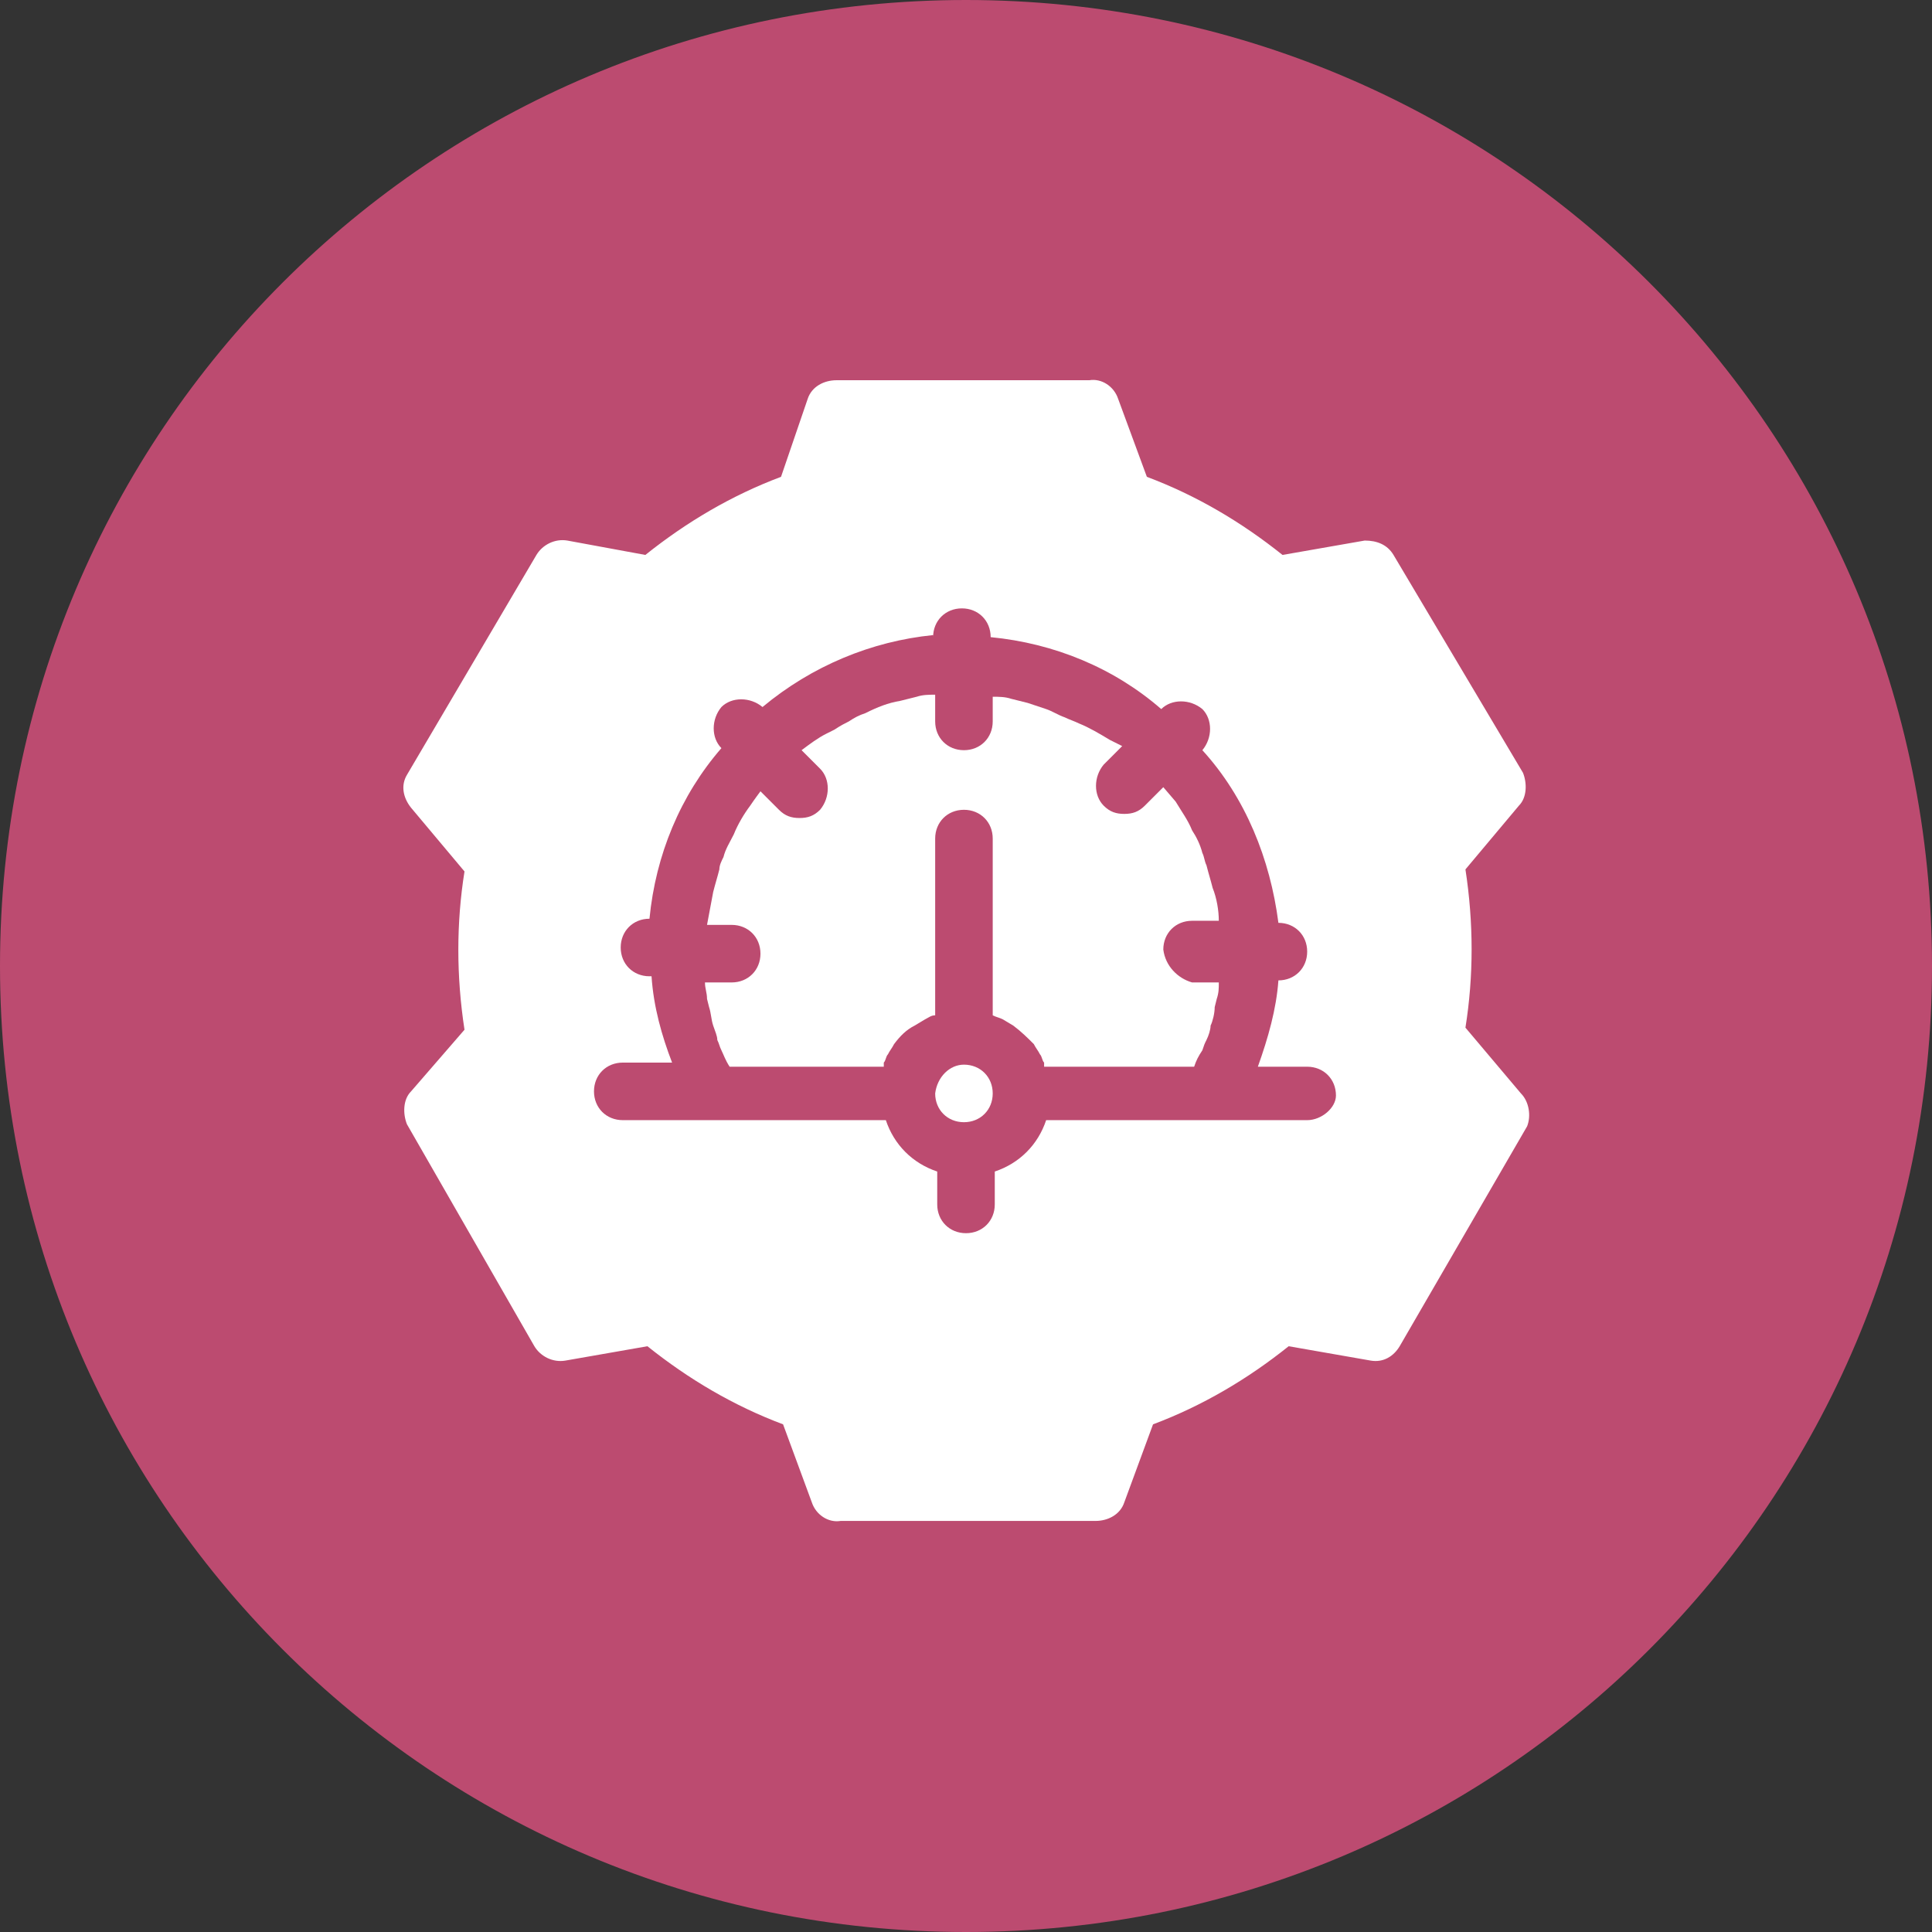
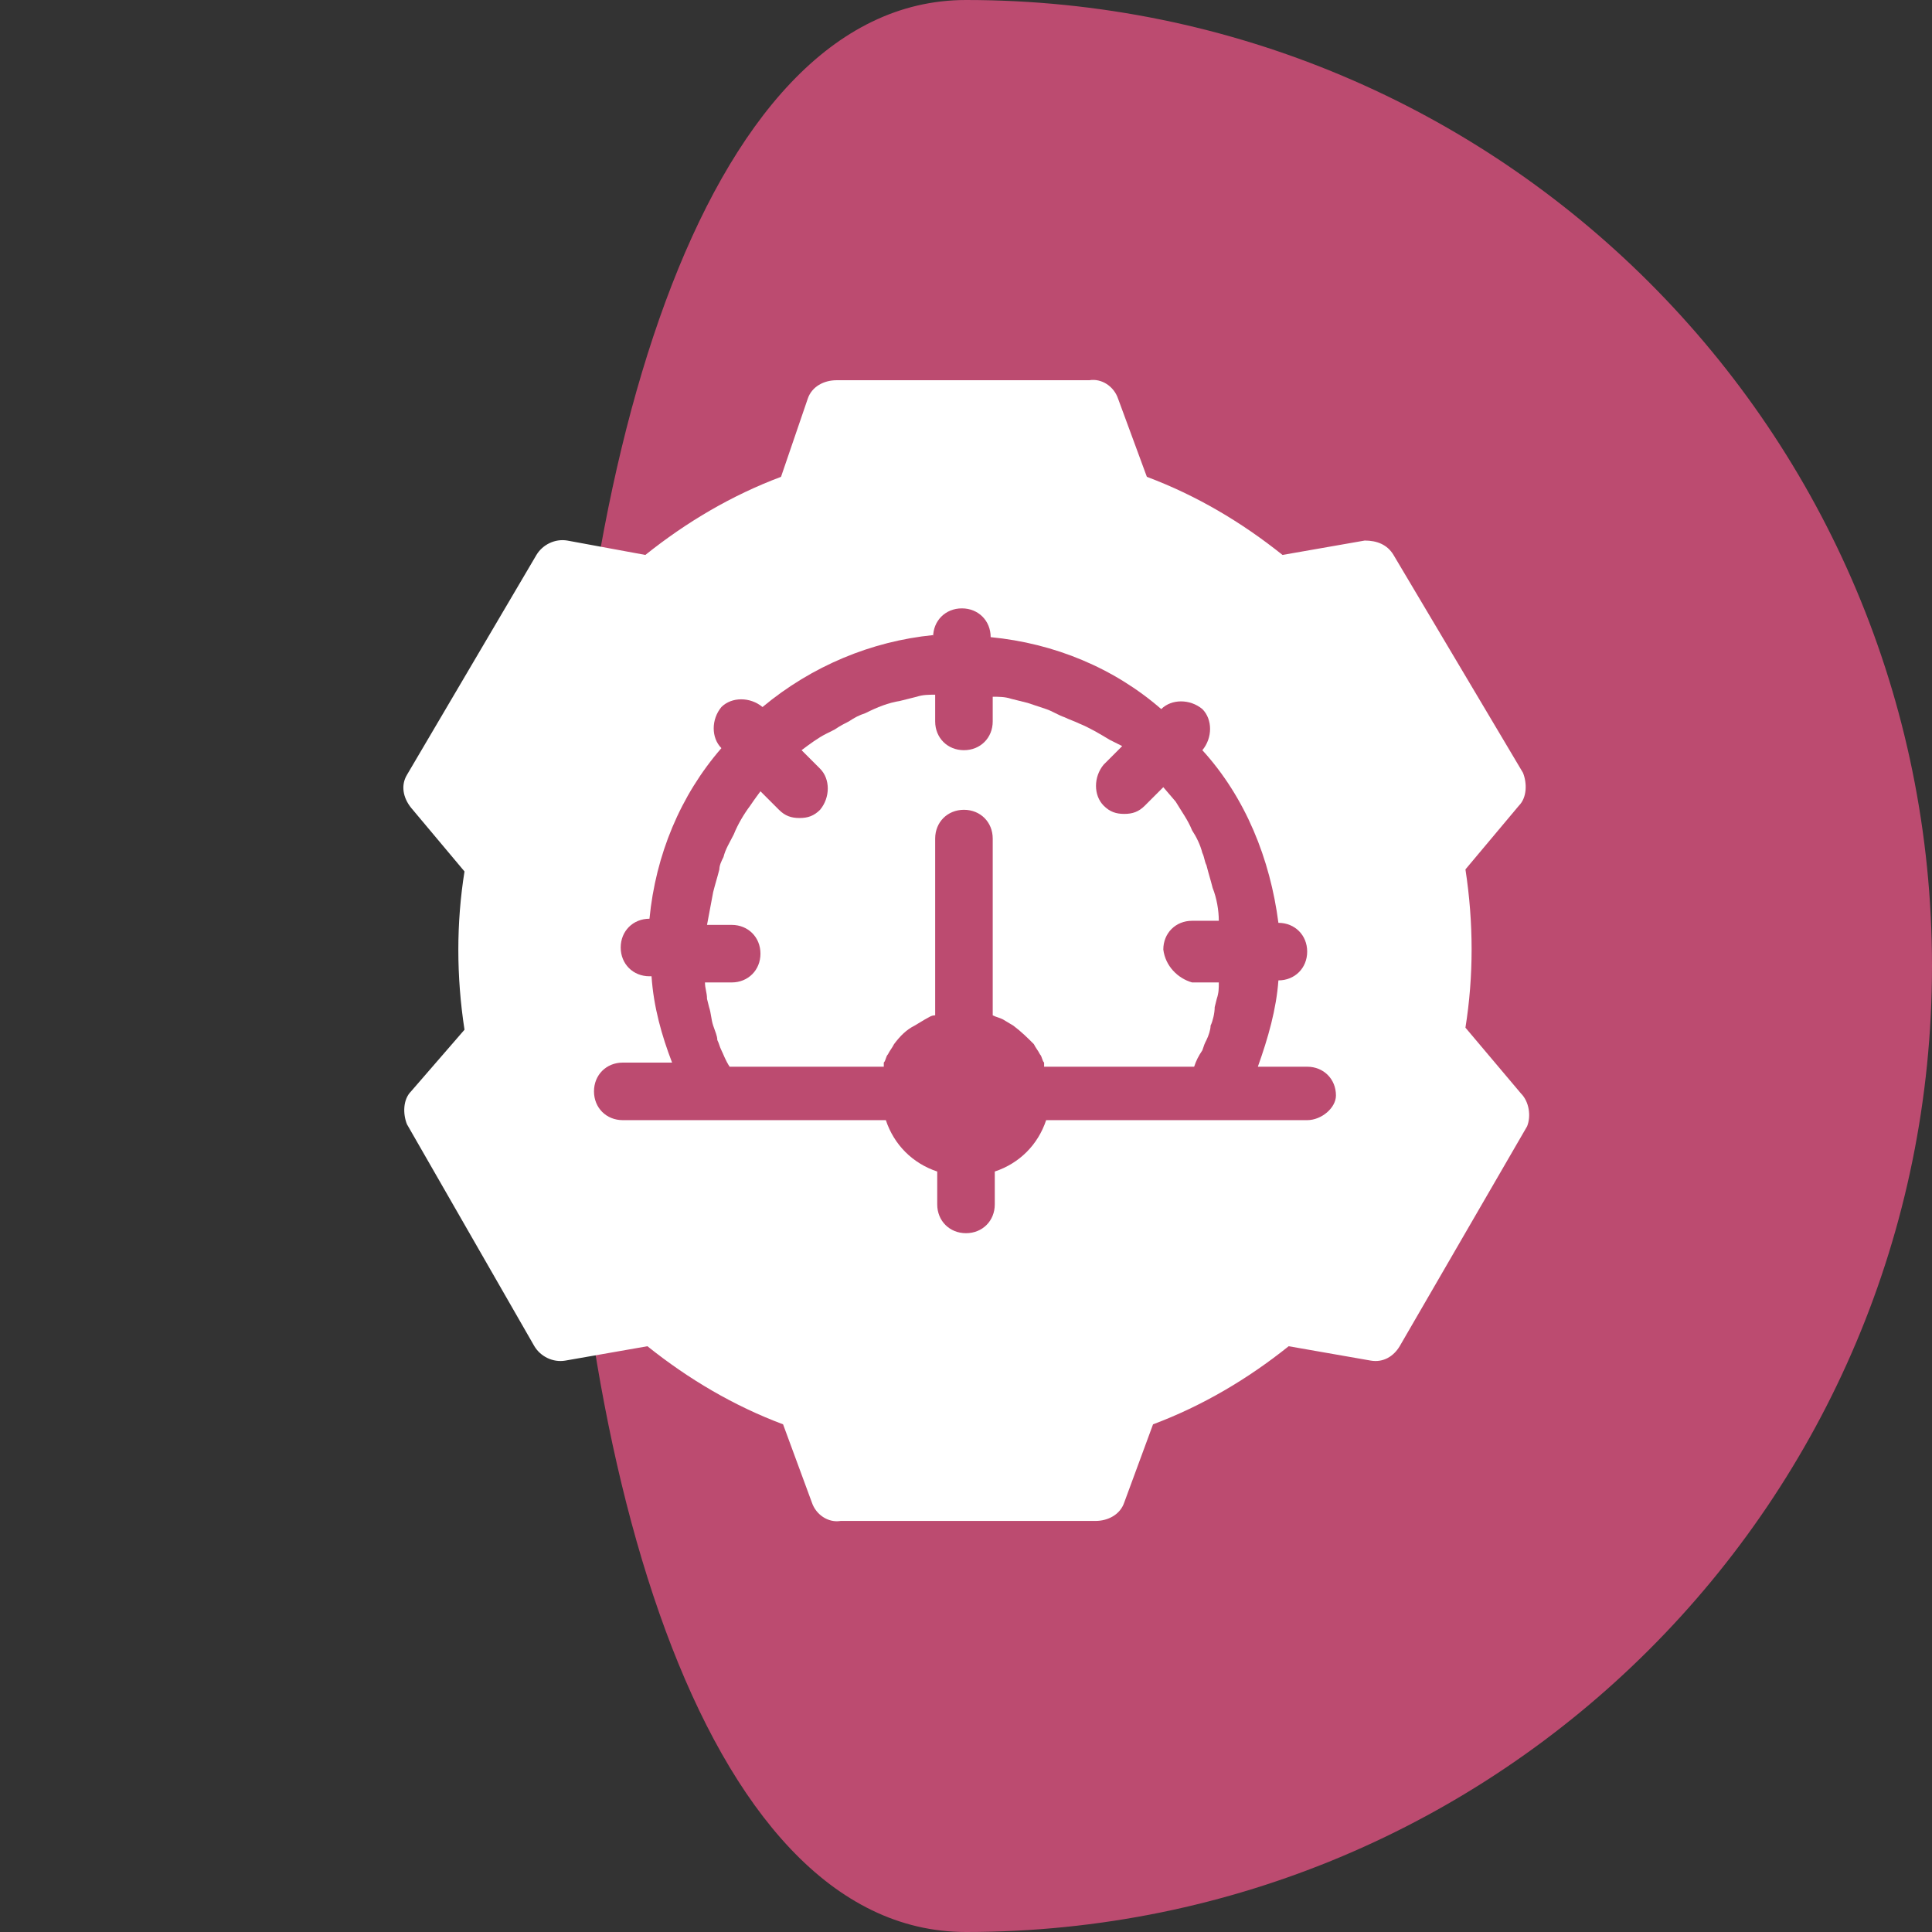
<svg xmlns="http://www.w3.org/2000/svg" version="1.1" id="Layer_1" x="0px" y="0px" viewBox="0 0 94 94" style="enable-background:new 0 0 94 94;" xml:space="preserve">
  <rect x="0" y="0" width="94" height="94" fill="#333333" stroke="none" />
  <g>
-     <path style="fill:#BC4B70;" d="M47,94c26,0,47-21,47-47S73,0,47,0S0,21,0,47S21,94,47,94" />
+     <path style="fill:#BC4B70;" d="M47,94c26,0,47-21,47-47S73,0,47,0S21,94,47,94" />
  </g>
  <g>
    <path style="fill:#FFFFFF;" d="M71.3,50c0.4-2.5,0.4-5.1,0-7.7l2.6-3.1c0.4-0.4,0.4-1.1,0.2-1.6L67.8,27c-0.3-0.5-0.8-0.7-1.4-0.7l-4,0.7   c-2-1.6-4.2-2.9-6.6-3.8l-1.4-3.8c-0.2-0.6-0.8-1-1.4-0.9H40.7c-0.6,0-1.2,0.3-1.4,0.9L38,23.2c-2.4,0.9-4.6,2.2-6.6,3.8l-3.8-0.7   c-0.6-0.1-1.2,0.2-1.5,0.7l-6.3,10.7c-0.3,0.5-0.2,1.1,0.2,1.6l2.6,3.1c-0.4,2.5-0.4,5.1,0,7.7L20,53.1c-0.4,0.4-0.4,1.1-0.2,1.6   L26,65.5c0.3,0.5,0.9,0.8,1.5,0.7l4-0.7c2,1.6,4.2,2.9,6.6,3.8l1.4,3.8c0.2,0.6,0.8,1,1.4,0.9h12.4c0.6,0,1.2-0.3,1.4-0.9l1.4-3.8   c2.4-0.9,4.6-2.2,6.6-3.8l4,0.7c0.6,0.1,1.1-0.2,1.4-0.7l6.2-10.7c0.2-0.5,0.1-1.2-0.3-1.6L71.3,50z M63.6,54.5H50.9   c-0.4,1.2-1.3,2.1-2.5,2.5v1.6c0,0.8-0.6,1.4-1.4,1.4c-0.8,0-1.4-0.6-1.4-1.4v-1.6c-1.2-0.4-2.1-1.3-2.5-2.5H30.3   c-0.8,0-1.4-0.6-1.4-1.4c0-0.8,0.6-1.4,1.4-1.4h2.4c-0.5-1.3-0.9-2.7-1-4.2h-0.1c-0.8,0-1.4-0.6-1.4-1.4c0-0.8,0.6-1.4,1.4-1.4   c0.3-3.1,1.5-6,3.5-8.3c-0.5-0.5-0.5-1.4,0-2c0.5-0.5,1.4-0.5,2,0c2.4-2,5.3-3.2,8.3-3.5V31c0-0.8,0.6-1.4,1.4-1.4   c0.8,0,1.4,0.6,1.4,1.4V31c3.1,0.3,6,1.5,8.3,3.5c0.5-0.5,1.4-0.5,2,0c0.5,0.5,0.5,1.4,0,2c2.1,2.3,3.3,5.3,3.7,8.4   c0.8,0,1.4,0.6,1.4,1.4c0,0.8-0.6,1.4-1.4,1.4c-0.1,1.4-0.5,2.8-1,4.2h2.4c0.8,0,1.4,0.6,1.4,1.4C65,53.9,64.3,54.5,63.6,54.5" />
  </g>
  <g>
    <path style="fill:#FFFFFF;" d="M56.6,46.2c0-0.8,0.6-1.4,1.4-1.4h1.3c0-0.5-0.1-1.1-0.3-1.6c-0.1-0.4-0.2-0.7-0.3-1.1   c-0.1-0.2-0.1-0.4-0.2-0.6c-0.1-0.4-0.3-0.8-0.5-1.1c-0.2-0.5-0.5-0.9-0.8-1.4l-0.6-0.7l-0.9,0.9c-0.3,0.3-0.6,0.4-1,0.4   c-0.4,0-0.7-0.1-1-0.4c-0.5-0.5-0.5-1.4,0-2l0.9-0.9L54,36c-0.5-0.3-1-0.6-1.5-0.8c-0.2-0.1-0.5-0.2-0.7-0.3   c-0.3-0.1-0.6-0.3-0.9-0.4L50,34.2L49.2,34c-0.3-0.1-0.6-0.1-0.9-0.1v1.2c0,0.8-0.6,1.4-1.4,1.4c-0.8,0-1.4-0.6-1.4-1.4v-1.3   c-0.3,0-0.6,0-0.9,0.1l-0.8,0.2c-0.6,0.1-1.1,0.3-1.7,0.6c-0.3,0.1-0.5,0.2-0.8,0.4c-0.2,0.1-0.4,0.2-0.7,0.4l-0.4,0.2   c-0.4,0.2-0.8,0.5-1.2,0.8l0.9,0.9c0.5,0.5,0.5,1.4,0,2c-0.3,0.3-0.6,0.4-1,0.4c-0.4,0-0.7-0.1-1-0.4l-0.9-0.9c0,0-0.3,0.4-0.5,0.7   c-0.3,0.4-0.6,0.9-0.8,1.4c-0.2,0.4-0.4,0.7-0.5,1.1c-0.1,0.2-0.2,0.4-0.2,0.6c-0.1,0.4-0.2,0.7-0.3,1.1c-0.1,0.5-0.2,1.1-0.3,1.6   h1.2c0.8,0,1.4,0.6,1.4,1.4c0,0.8-0.6,1.4-1.4,1.4h-1.3c0,0.3,0.1,0.5,0.1,0.8l0.1,0.4c0.1,0.3,0.1,0.6,0.2,0.9   c0.1,0.3,0.2,0.5,0.2,0.7c0.1,0.2,0.1,0.3,0.2,0.5c0.1,0.2,0.2,0.5,0.4,0.8H43c0,0,0-0.1,0-0.1v-0.1c0.1-0.1,0.1-0.3,0.2-0.4   c0.1-0.2,0.2-0.3,0.3-0.5c0.3-0.4,0.6-0.7,1-0.9l0.5-0.3c0.2-0.1,0.3-0.2,0.5-0.2v-8.6c0-0.8,0.6-1.4,1.4-1.4   c0.8,0,1.4,0.6,1.4,1.4v8.6c0.2,0.1,0.3,0.1,0.5,0.2l0.5,0.3c0.4,0.3,0.7,0.6,1,0.9c0.1,0.2,0.2,0.3,0.3,0.5   c0.1,0.1,0.1,0.3,0.2,0.4v0.1c0,0,0,0.1,0,0.1h7.3c0.1-0.3,0.2-0.5,0.4-0.8c0.1-0.3,0.1-0.3,0.2-0.5c0.1-0.2,0.2-0.5,0.2-0.7   c0.1-0.2,0.2-0.6,0.2-0.9l0.1-0.4c0.1-0.3,0.1-0.5,0.1-0.8H58C57.3,47.6,56.7,47,56.6,46.2" />
-     <path style="fill:#FFFFFF;" d="M46.9,51.8c0.8,0,1.4,0.6,1.4,1.4c0,0.8-0.6,1.4-1.4,1.4s-1.4-0.6-1.4-1.4C45.6,52.4,46.2,51.8,46.9,51.8" />
  </g>
</svg>